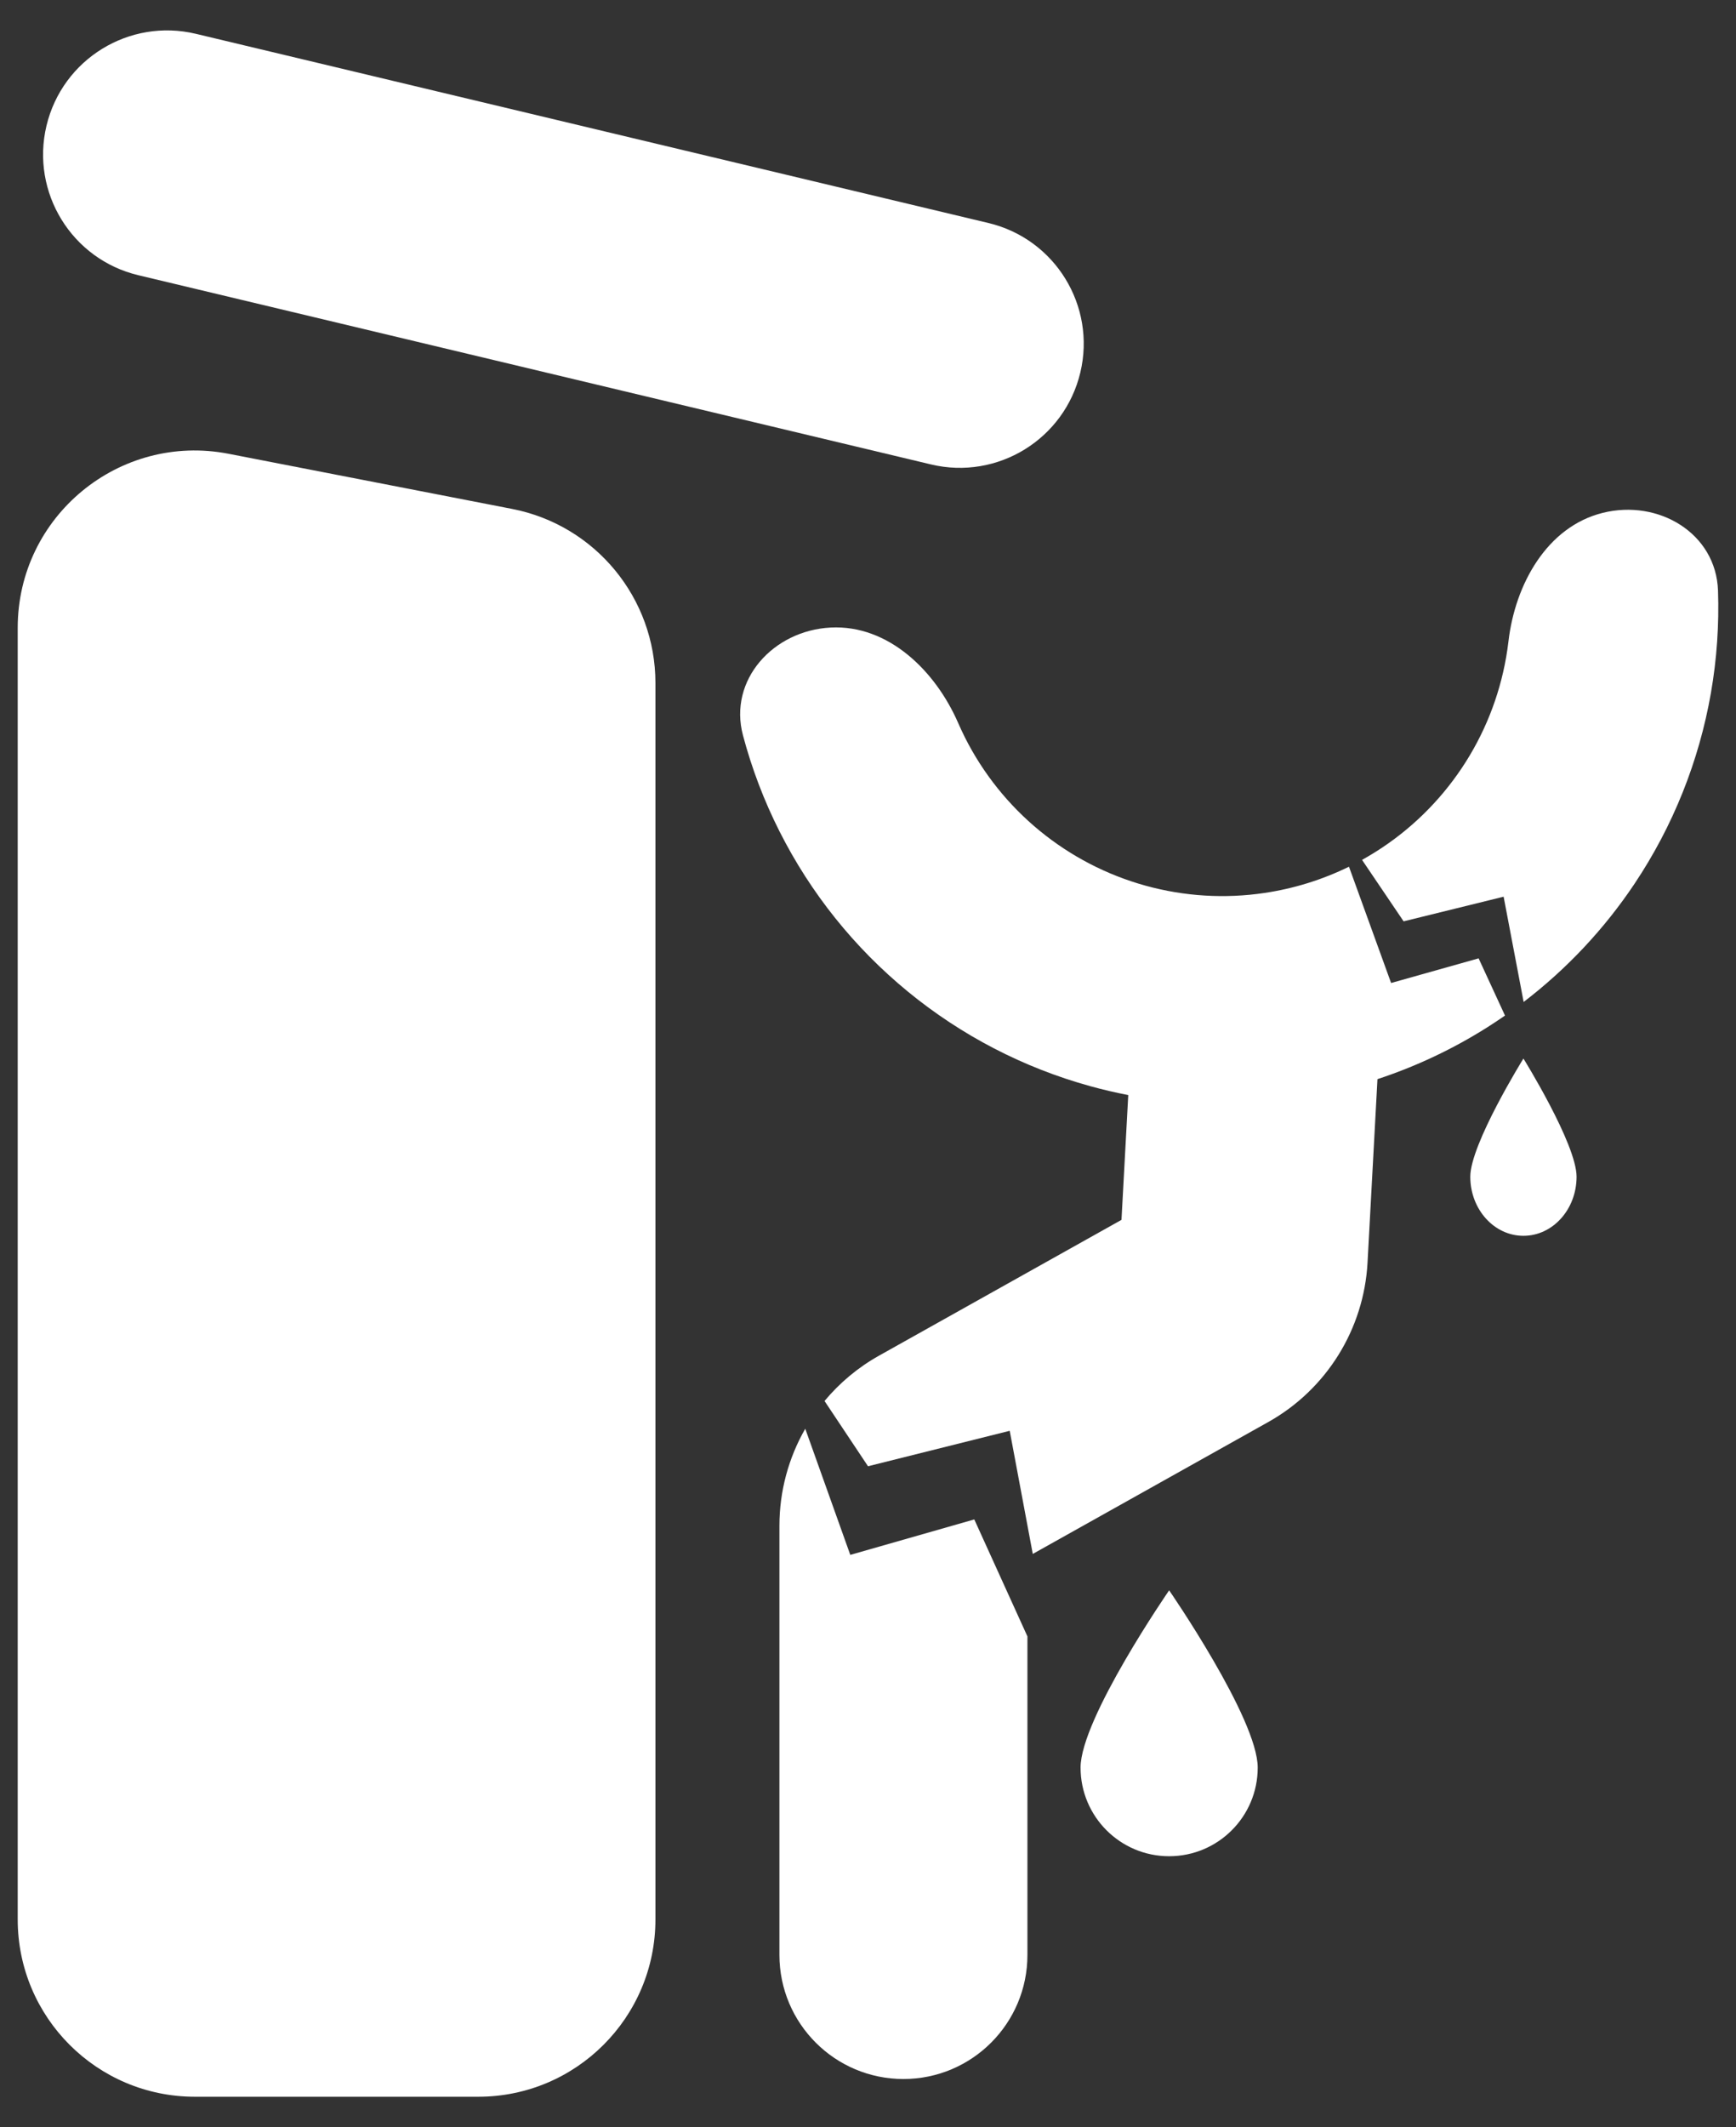
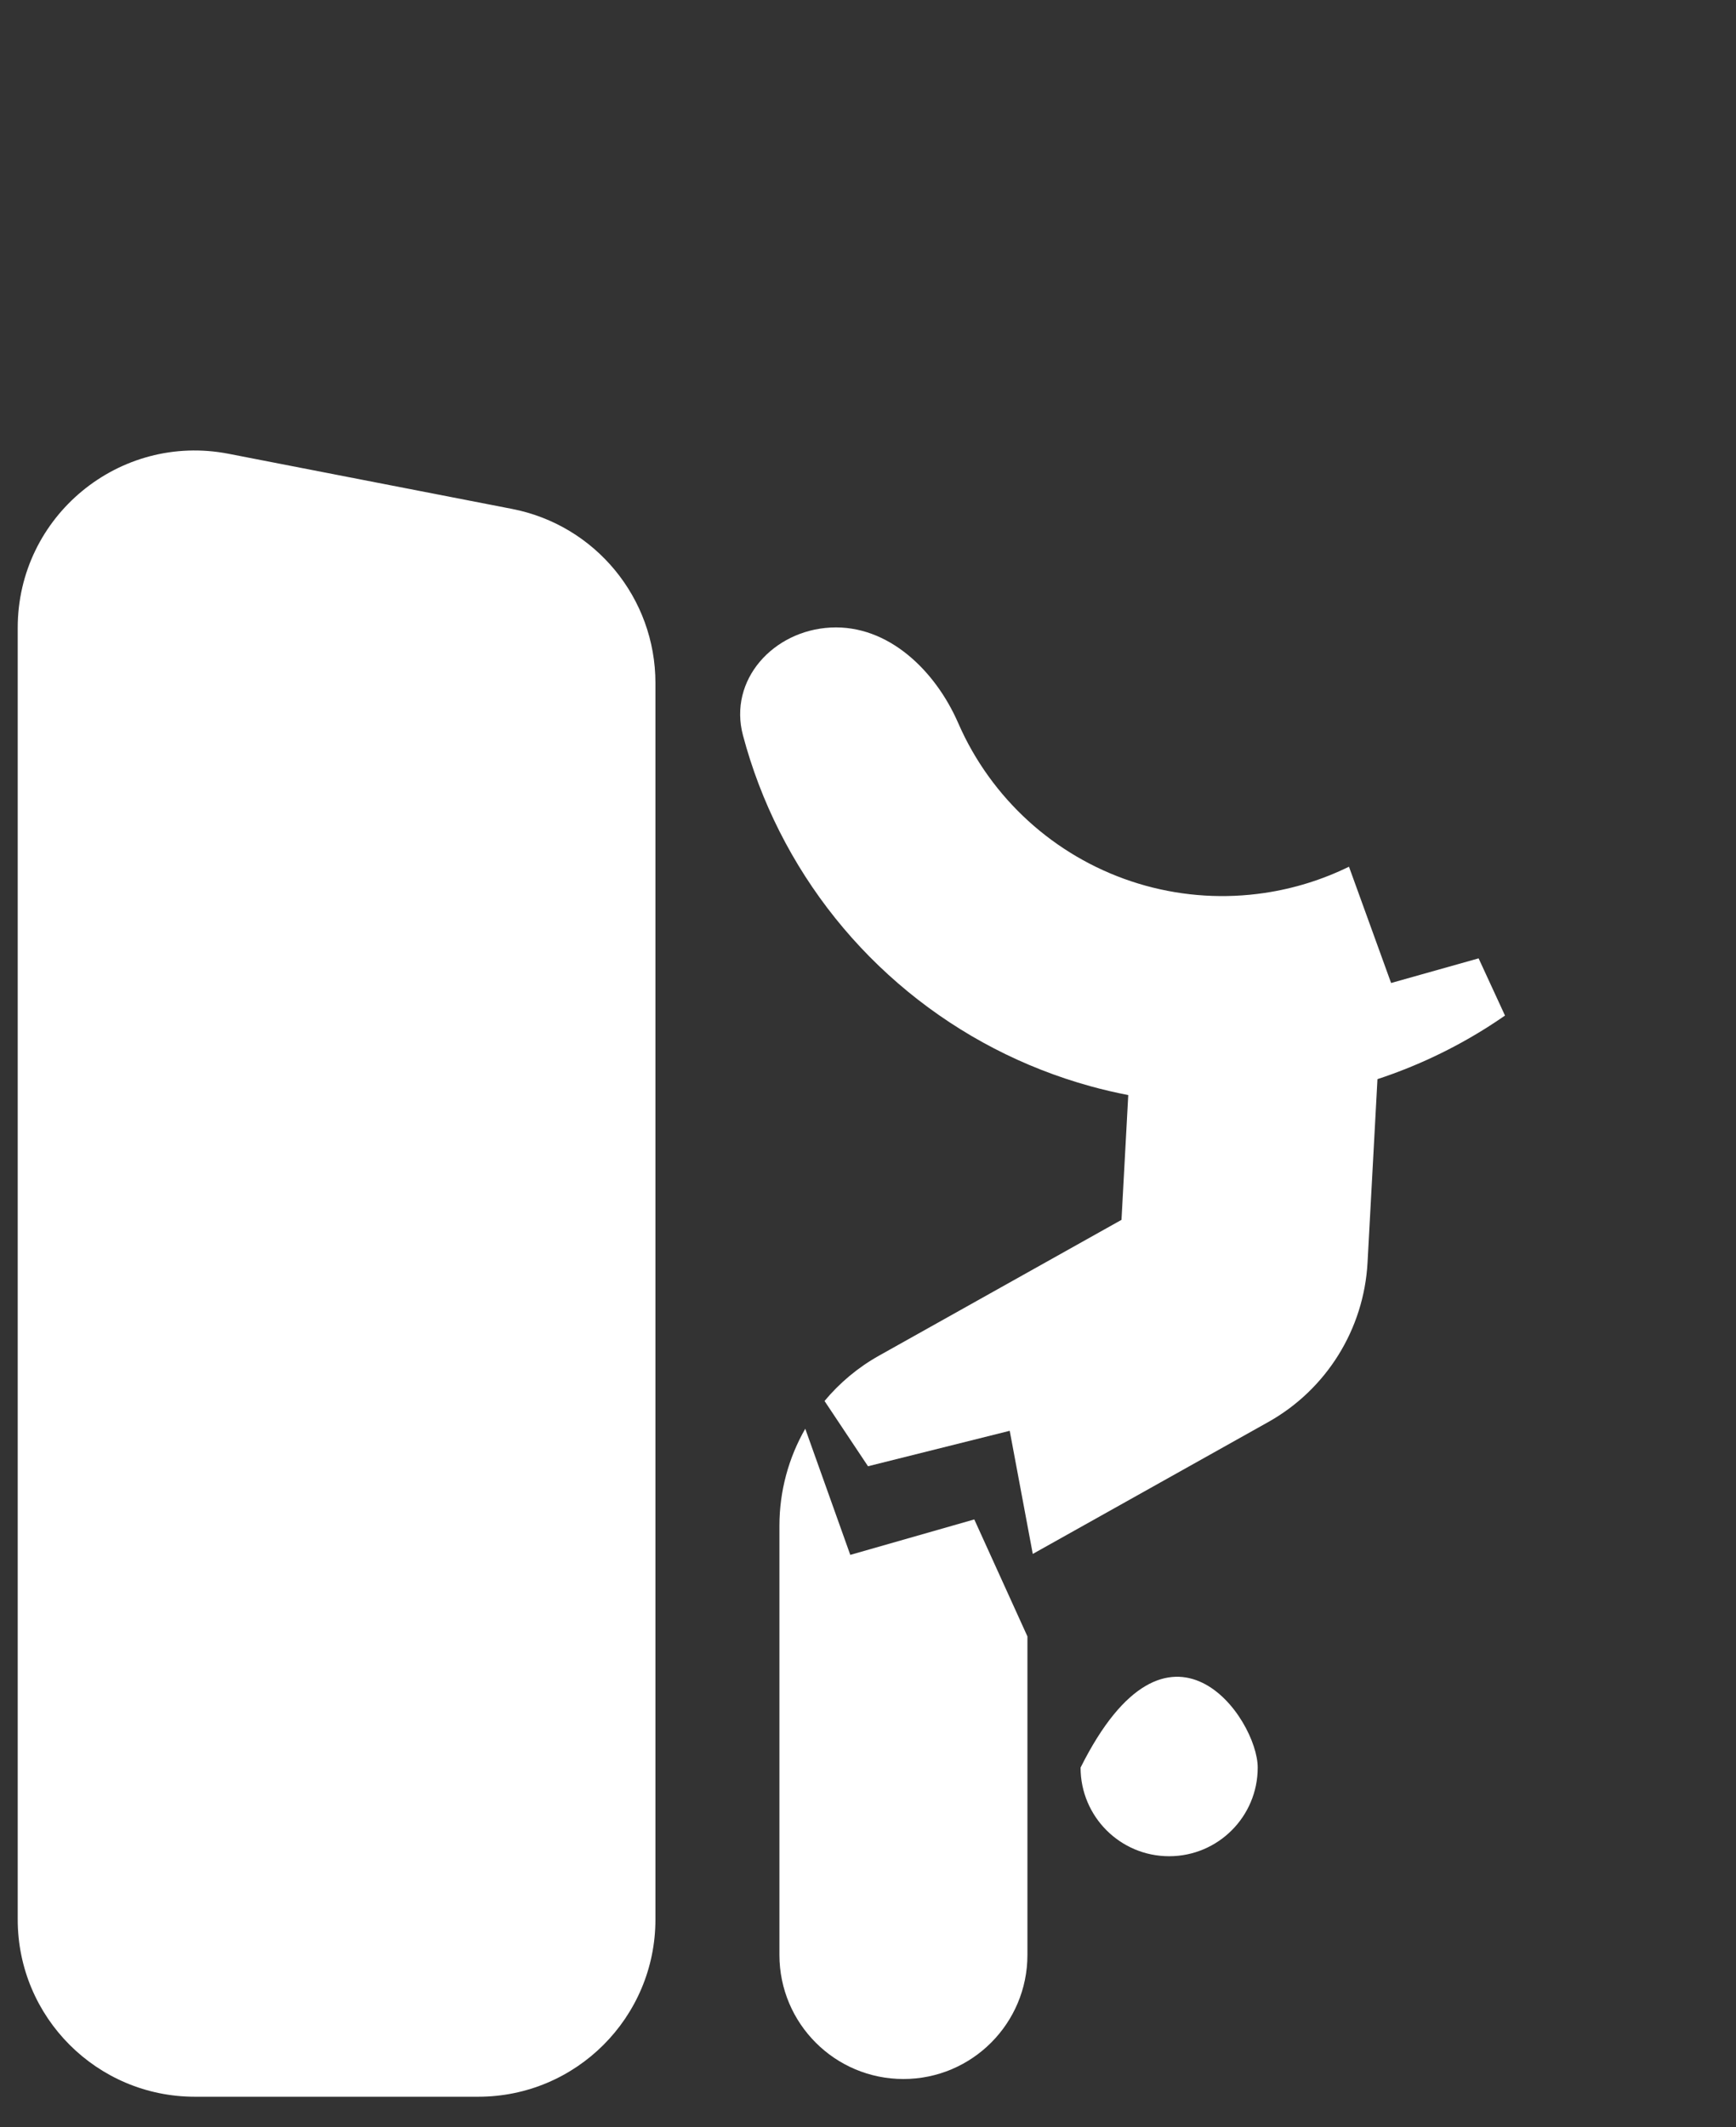
<svg xmlns="http://www.w3.org/2000/svg" width="49" height="60" viewBox="0 0 49 60" fill="none">
  <rect x="0" y="0" width="49" height="60" fill="#333333" stroke="none" />
-   <path d="M44.5 33.191C44.5 34.112 43.828 34.858 43 34.858C42.172 34.858 41.5 34.112 41.5 33.191C41.5 32.271 43 29.858 43 29.858C43 29.858 44.5 32.271 44.5 33.191Z" fill="white" />
-   <path d="M35.5 49.858C35.5 51.239 34.381 52.358 33 52.358C31.619 52.358 30.5 51.239 30.5 49.858C30.5 48.477 33 44.858 33 44.858C33 44.858 35.5 48.477 35.5 49.858Z" fill="white" />
-   <path d="M1.312 3.547C1.761 1.666 3.648 0.506 5.529 0.954L27.901 6.291C29.781 6.739 30.942 8.627 30.493 10.508C30.045 12.388 28.157 13.549 26.277 13.1L3.905 7.763C2.024 7.315 0.864 5.427 1.312 3.547Z" fill="white" />
+   <path d="M35.5 49.858C35.5 51.239 34.381 52.358 33 52.358C31.619 52.358 30.5 51.239 30.5 49.858C33 44.858 35.5 48.477 35.5 49.858Z" fill="white" />
  <path d="M0.5 17.708C0.5 14.564 3.368 12.2 6.454 12.8L14.454 14.355C16.804 14.812 18.5 16.87 18.5 19.264V54.142C18.5 56.904 16.261 59.142 13.5 59.142H5.5C2.739 59.142 0.5 56.904 0.5 54.142V17.708Z" fill="white" />
-   <path d="M45.238 14.466C46.81 14.074 48.435 15.037 48.492 16.656C48.525 17.621 48.459 18.59 48.292 19.547C47.956 21.471 47.222 23.303 46.137 24.926C45.282 26.205 44.223 27.331 43.006 28.262L42.441 25.293L39.618 25.988L38.445 24.255C38.582 24.178 38.717 24.098 38.85 24.014C39.808 23.408 40.629 22.607 41.26 21.664C41.891 20.721 42.317 19.657 42.512 18.539C42.538 18.389 42.56 18.238 42.578 18.087C42.766 16.478 43.666 14.857 45.238 14.466Z" fill="white" />
  <path d="M38.076 24.447C37.326 24.814 36.523 25.064 35.694 25.187C34.572 25.354 33.428 25.284 32.334 24.982C31.241 24.68 30.223 24.152 29.345 23.433C28.468 22.714 27.751 21.82 27.239 20.807C27.171 20.671 27.106 20.532 27.045 20.393C26.397 18.908 25.066 17.619 23.448 17.701C21.83 17.782 20.554 19.176 20.971 20.742C21.219 21.675 21.564 22.583 22.002 23.45C22.882 25.194 24.116 26.733 25.627 27.971C27.137 29.209 28.89 30.117 30.772 30.637C31.127 30.735 31.485 30.819 31.846 30.888L31.655 34.408L24.814 38.237C24.216 38.571 23.697 39.008 23.273 39.517L24.5 41.358L28.5 40.358L29.151 43.831L35.794 40.113C37.439 39.193 38.498 37.494 38.6 35.612L38.88 30.439C39.97 30.081 41.014 29.588 41.988 28.972C42.154 28.866 42.318 28.758 42.48 28.646L41.735 27.032L39.265 27.727L38.076 24.447Z" fill="white" />
  <path d="M27.5 42.858L29 46.158V55.142C29 57.075 27.433 58.642 25.5 58.642C23.567 58.642 22 57.075 22 55.142V43.036C22 42.059 22.259 41.118 22.729 40.3L24 43.858L27.5 42.858Z" fill="white" />
</svg>